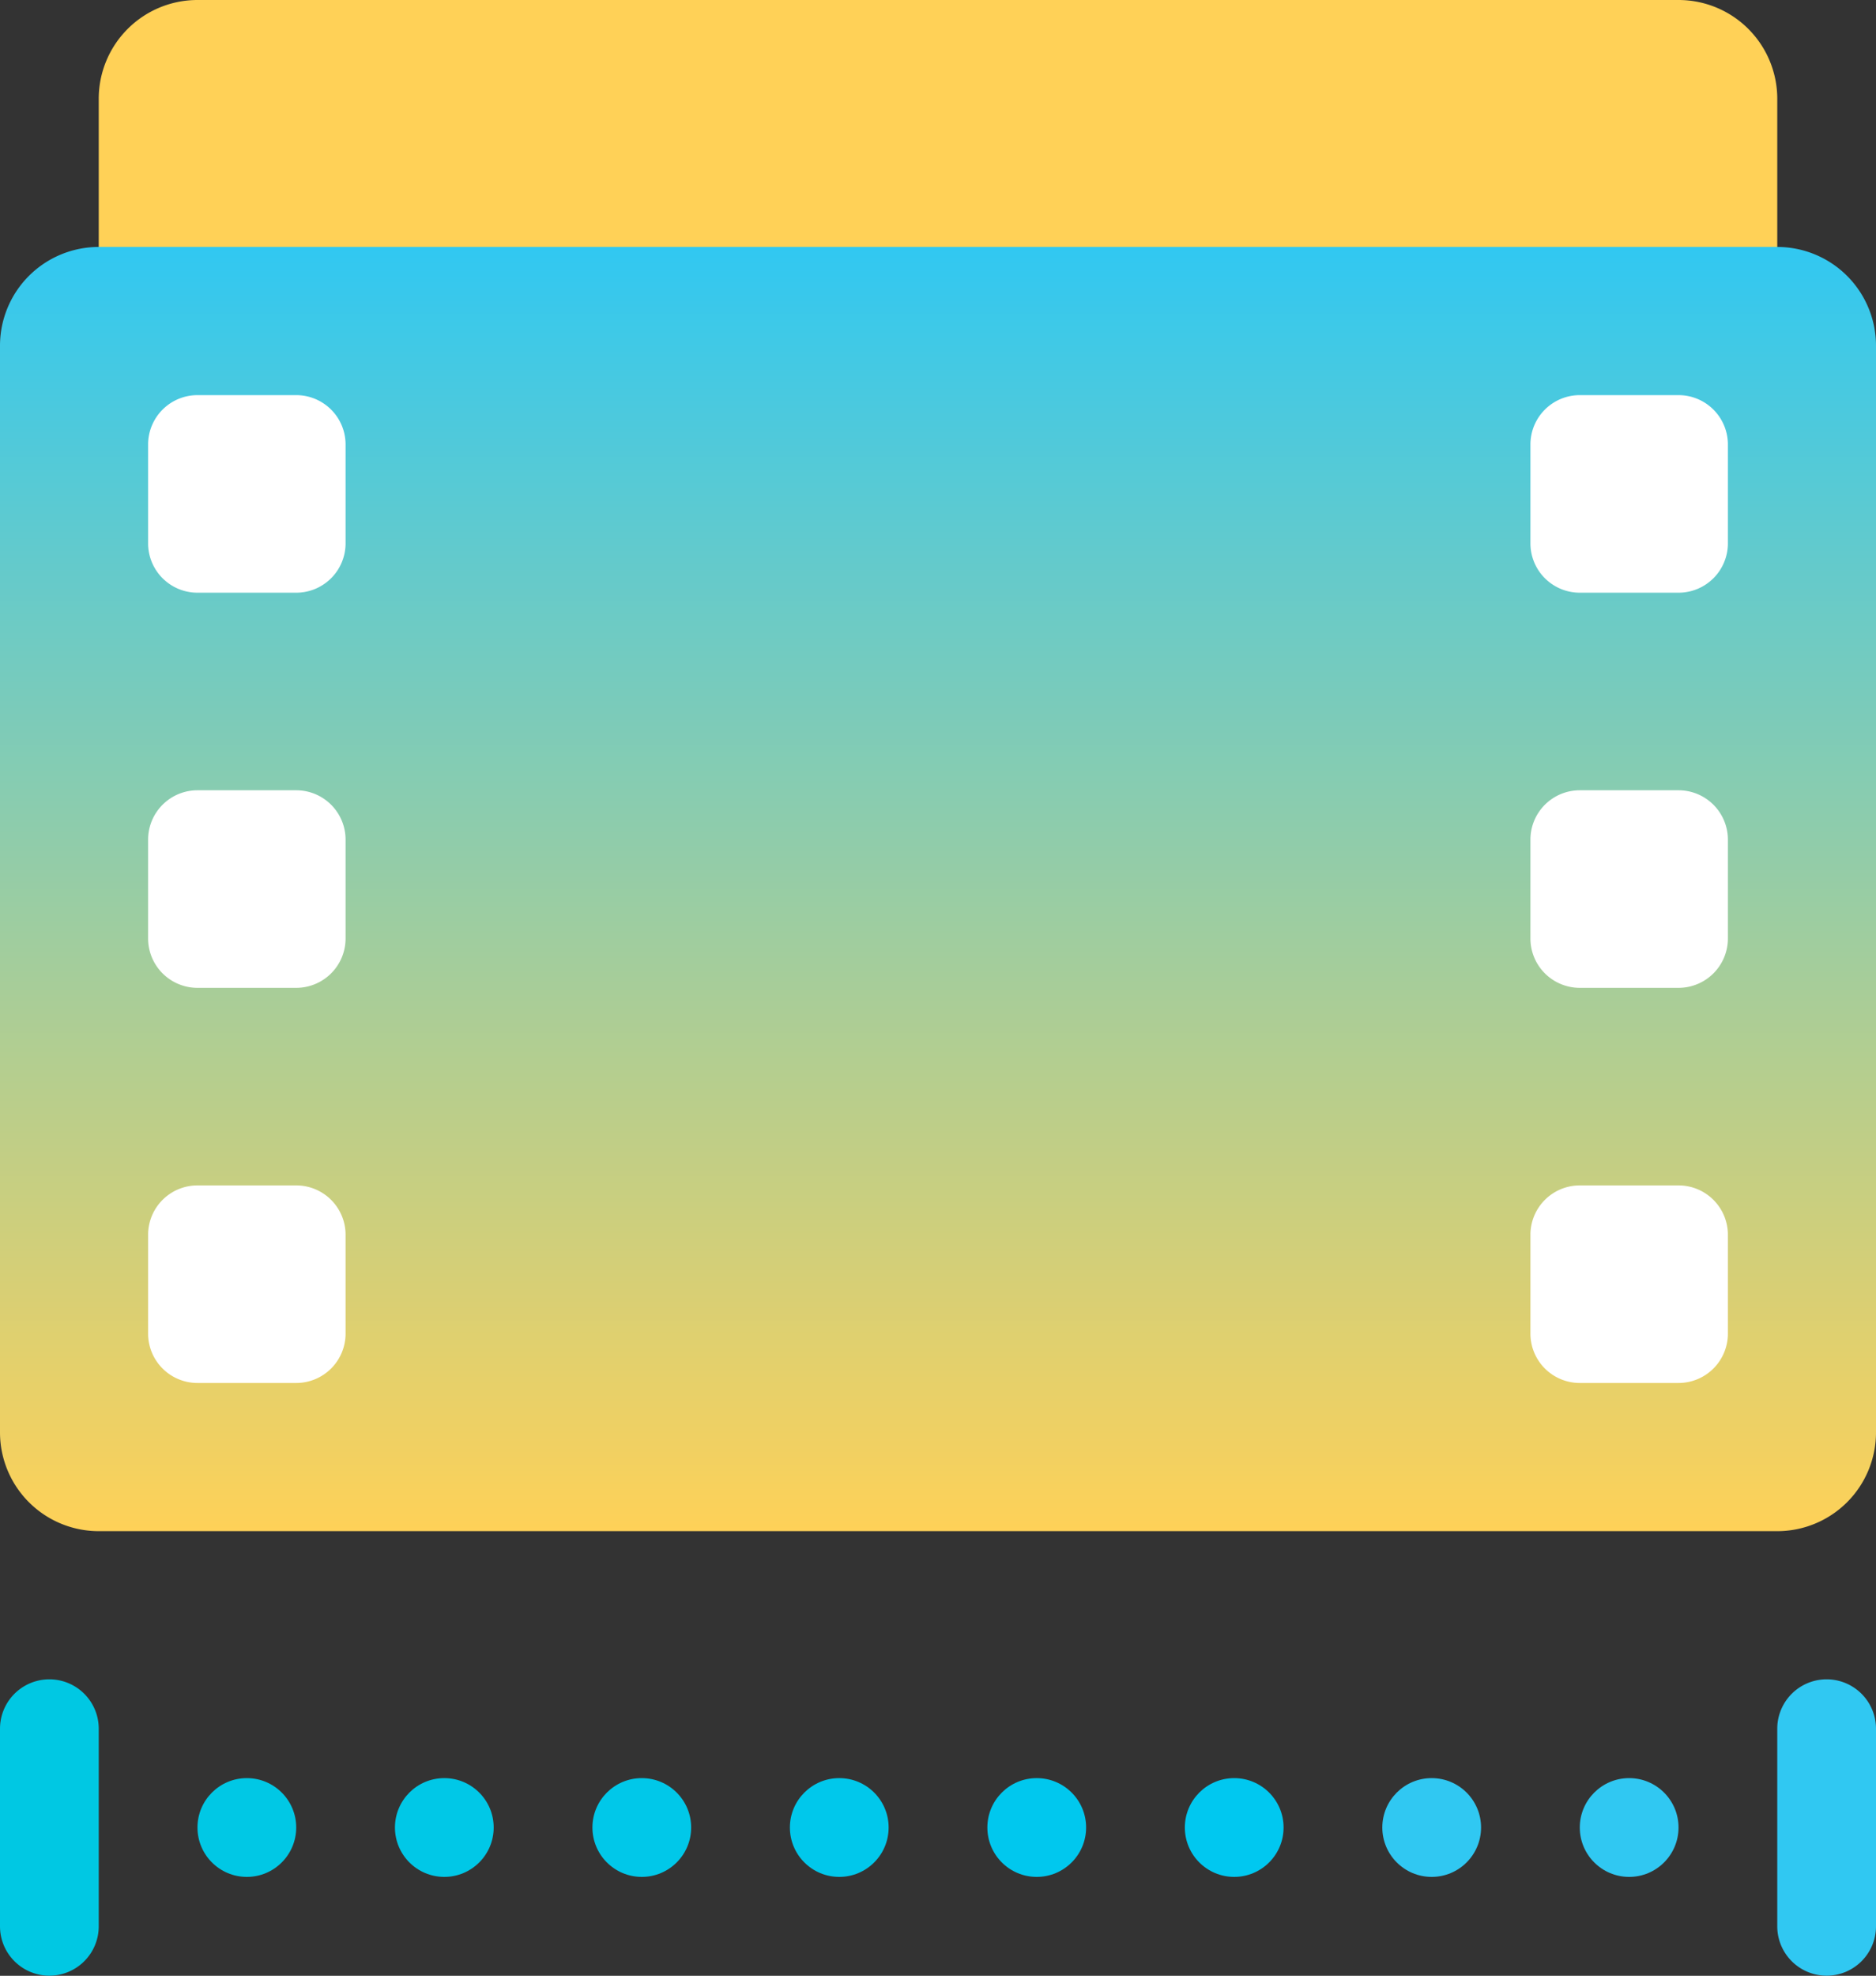
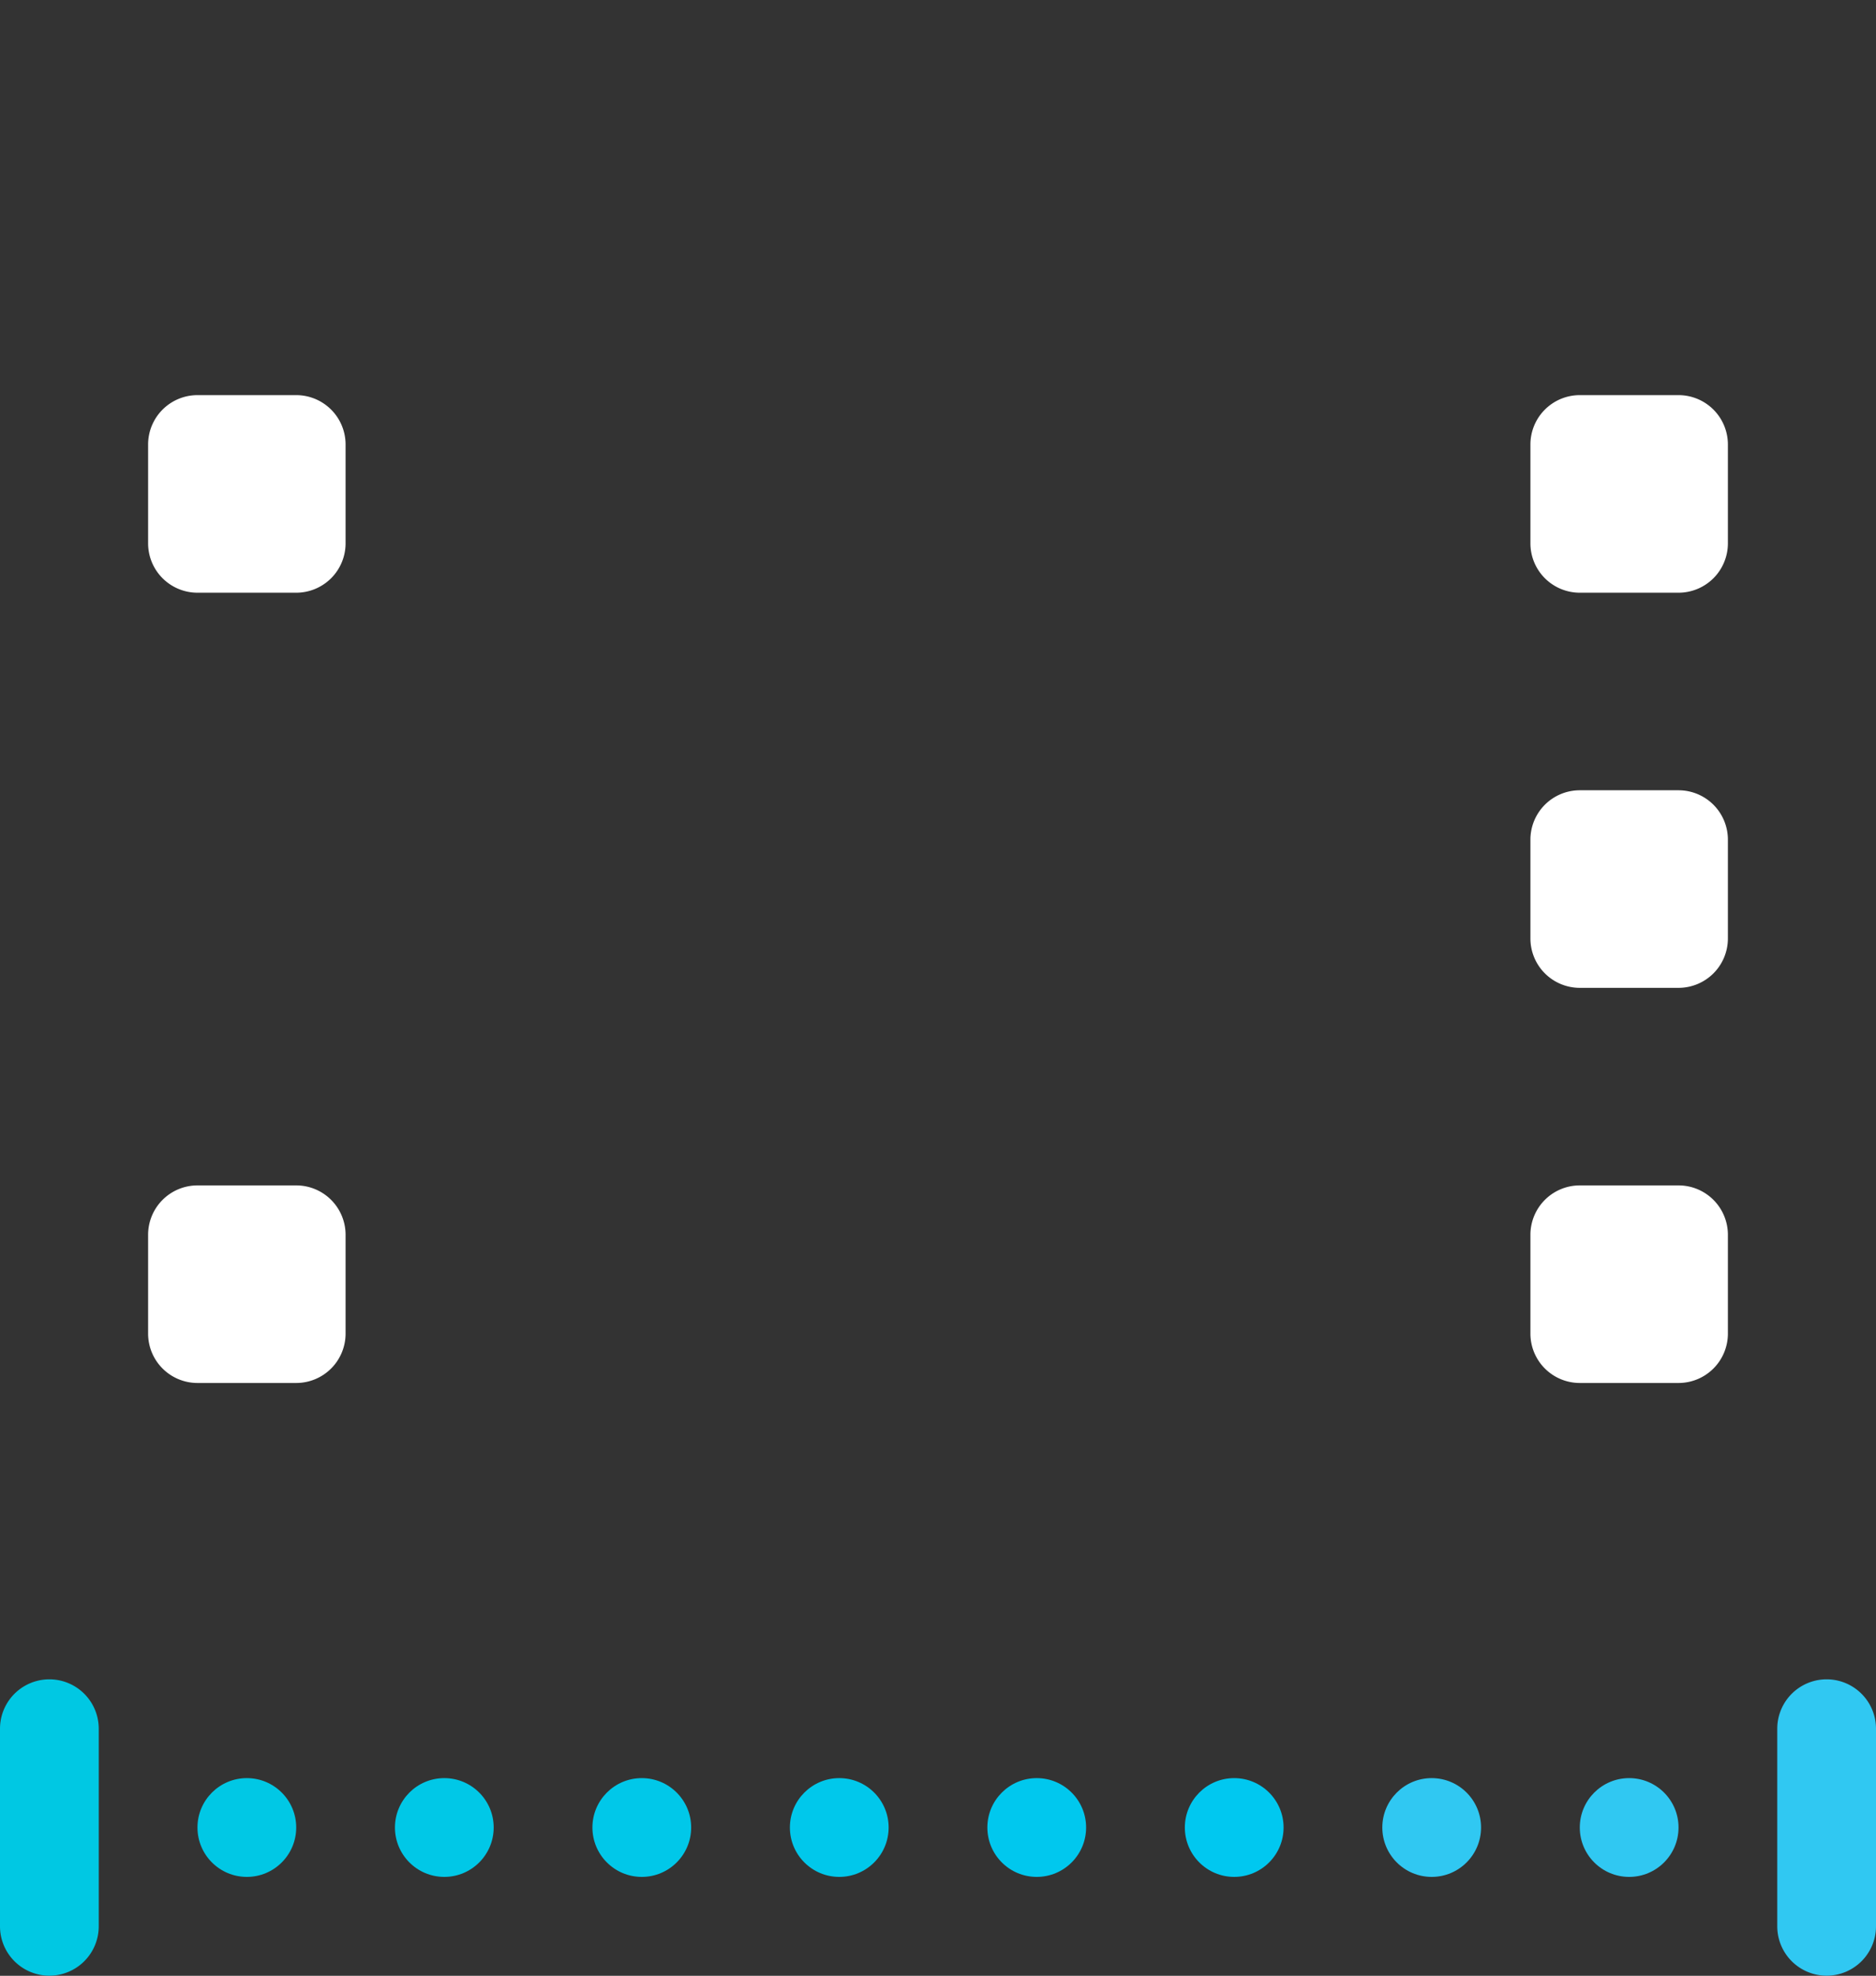
<svg xmlns="http://www.w3.org/2000/svg" width="38" height="40.002" viewBox="0 0 38 40.002">
  <rect x="0" y="0" width="38" height="40.002" fill="#333333" stroke="none" />
  <defs>
    <linearGradient id="linear-gradient" x1="0.5" x2="0.5" y2="1" gradientUnits="objectBoundingBox">
      <stop offset="0" stop-color="#30c8f2" />
      <stop offset="1" stop-color="#ffd157" />
    </linearGradient>
  </defs>
  <g id="icons8-frame-rate" transform="translate(-5 -5)">
-     <path id="Path_867" data-name="Path 867" d="M39,29H9a2,2,0,0,1-2-2V7A2,2,0,0,1,9,5H39a2,2,0,0,1,2,2V27A2,2,0,0,1,39,29Z" fill="#ffd157" />
-     <path id="Path_868" data-name="Path 868" d="M41,36H7a2,2,0,0,1-2-2V12a2,2,0,0,1,2-2H41a2,2,0,0,1,2,2V34A2,2,0,0,1,41,36Z" fill="url(#linear-gradient)" />
    <path id="Path_869" data-name="Path 869" d="M39,17H37a1,1,0,0,1-1-1V14a1,1,0,0,1,1-1h2a1,1,0,0,1,1,1v2A1,1,0,0,1,39,17Z" fill="#fff" />
    <path id="Path_870" data-name="Path 870" d="M39,25H37a1,1,0,0,1-1-1V22a1,1,0,0,1,1-1h2a1,1,0,0,1,1,1v2A1,1,0,0,1,39,25Z" fill="#fff" />
    <path id="Path_871" data-name="Path 871" d="M39,33H37a1,1,0,0,1-1-1V30a1,1,0,0,1,1-1h2a1,1,0,0,1,1,1v2A1,1,0,0,1,39,33Z" fill="#fff" />
    <path id="Path_872" data-name="Path 872" d="M11,17H9a1,1,0,0,1-1-1V14a1,1,0,0,1,1-1h2a1,1,0,0,1,1,1v2A1,1,0,0,1,11,17Z" fill="#fff" />
-     <path id="Path_873" data-name="Path 873" d="M11,25H9a1,1,0,0,1-1-1V22a1,1,0,0,1,1-1h2a1,1,0,0,1,1,1v2A1,1,0,0,1,11,25Z" fill="#fff" />
    <path id="Path_874" data-name="Path 874" d="M11,33H9a1,1,0,0,1-1-1V30a1,1,0,0,1,1-1h2a1,1,0,0,1,1,1v2A1,1,0,0,1,11,33Z" fill="#fff" />
    <path id="Path_875" data-name="Path 875" d="M6,45a1,1,0,0,1-1-1V40a1,1,0,0,1,2,0v4A1,1,0,0,1,6,45Z" fill="#00c8e3" />
    <path id="Path_876" data-name="Path 876" d="M42,45a1,1,0,0,1-1-1V40a1,1,0,0,1,2,0v4A1,1,0,0,1,42,45Z" fill="#30c8f2" />
    <circle id="Ellipse_100" data-name="Ellipse 100" cx="1" cy="1" r="1" transform="translate(9 41)" fill="#00c8e5" />
    <circle id="Ellipse_101" data-name="Ellipse 101" cx="1" cy="1" r="1" transform="translate(13 41)" fill="#00c8e7" />
    <circle id="Ellipse_102" data-name="Ellipse 102" cx="1" cy="1" r="1" transform="translate(17 41)" fill="#00c8e9" />
    <circle id="Ellipse_103" data-name="Ellipse 103" cx="1" cy="1" r="1" transform="translate(21 41)" fill="#00c8eb" />
    <circle id="Ellipse_104" data-name="Ellipse 104" cx="1" cy="1" r="1" transform="translate(25 41)" fill="#00c8ee" />
    <circle id="Ellipse_105" data-name="Ellipse 105" cx="1" cy="1" r="1" transform="translate(29 41)" fill="#00c8f0" />
    <circle id="Ellipse_106" data-name="Ellipse 106" cx="1" cy="1" r="1" transform="translate(33 41)" fill="#30c8f2" />
    <circle id="Ellipse_107" data-name="Ellipse 107" cx="1" cy="1" r="1" transform="translate(37 41)" fill="#30c8f2" />
  </g>
</svg>